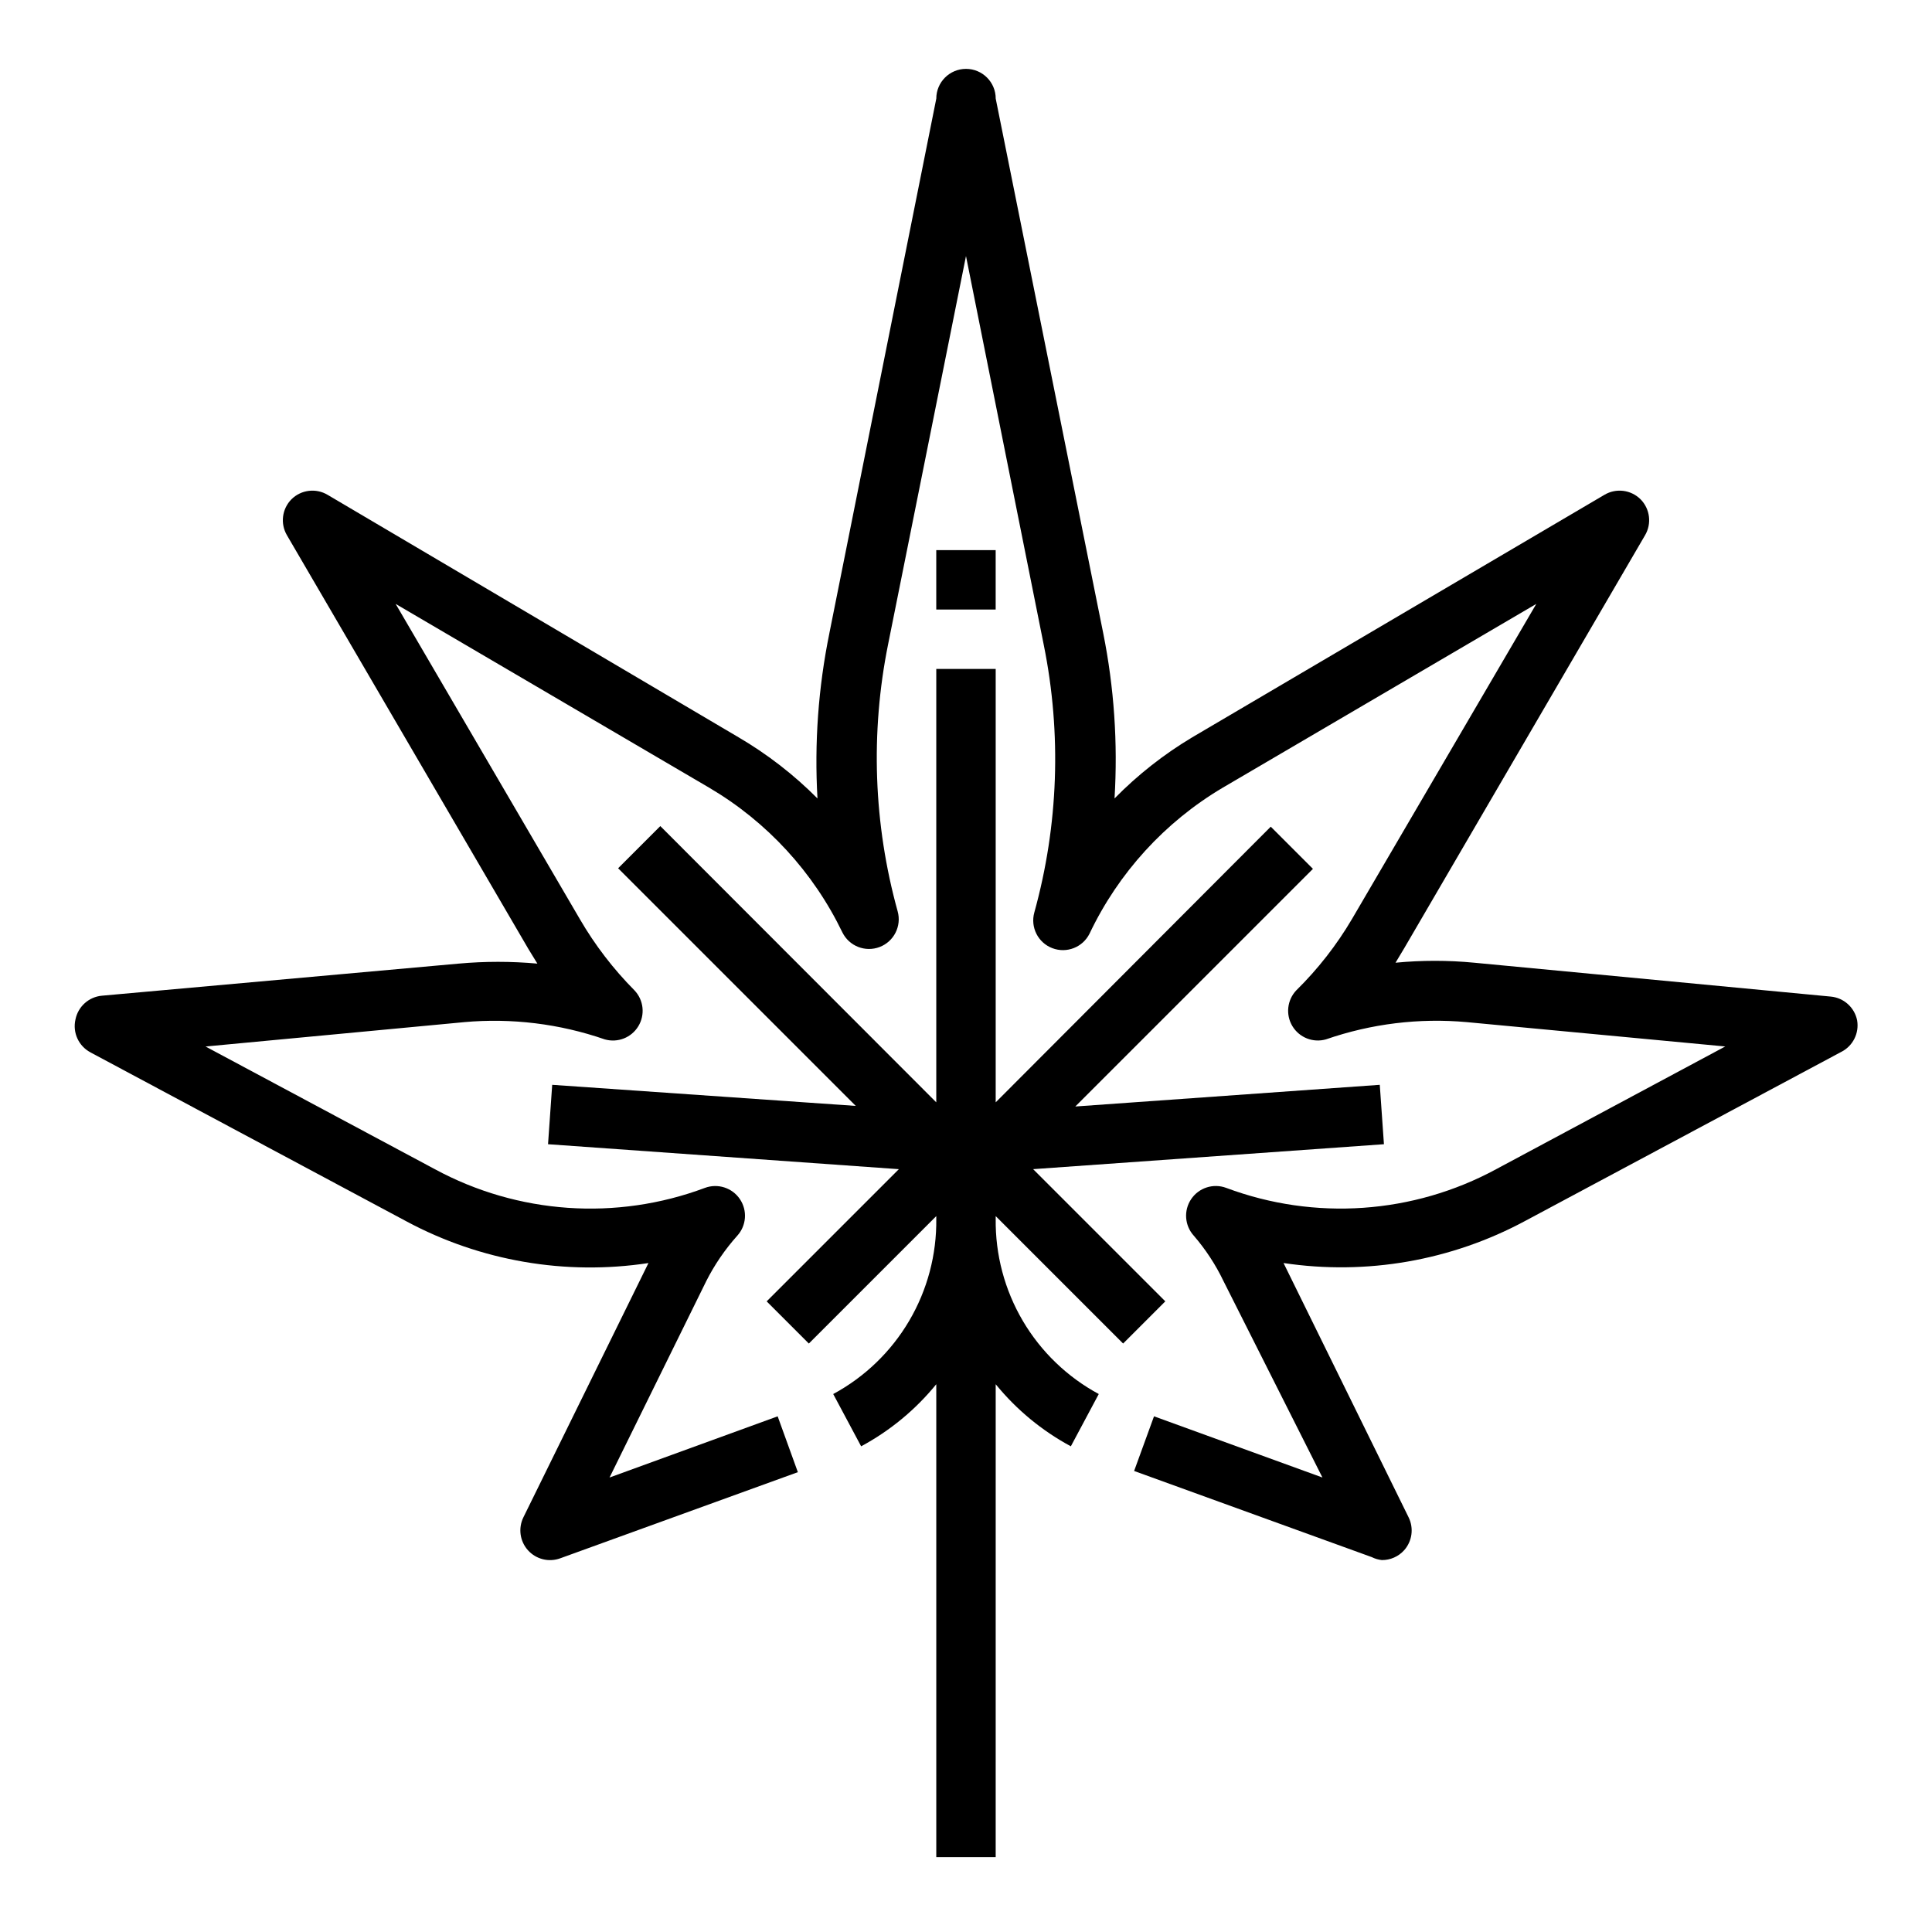
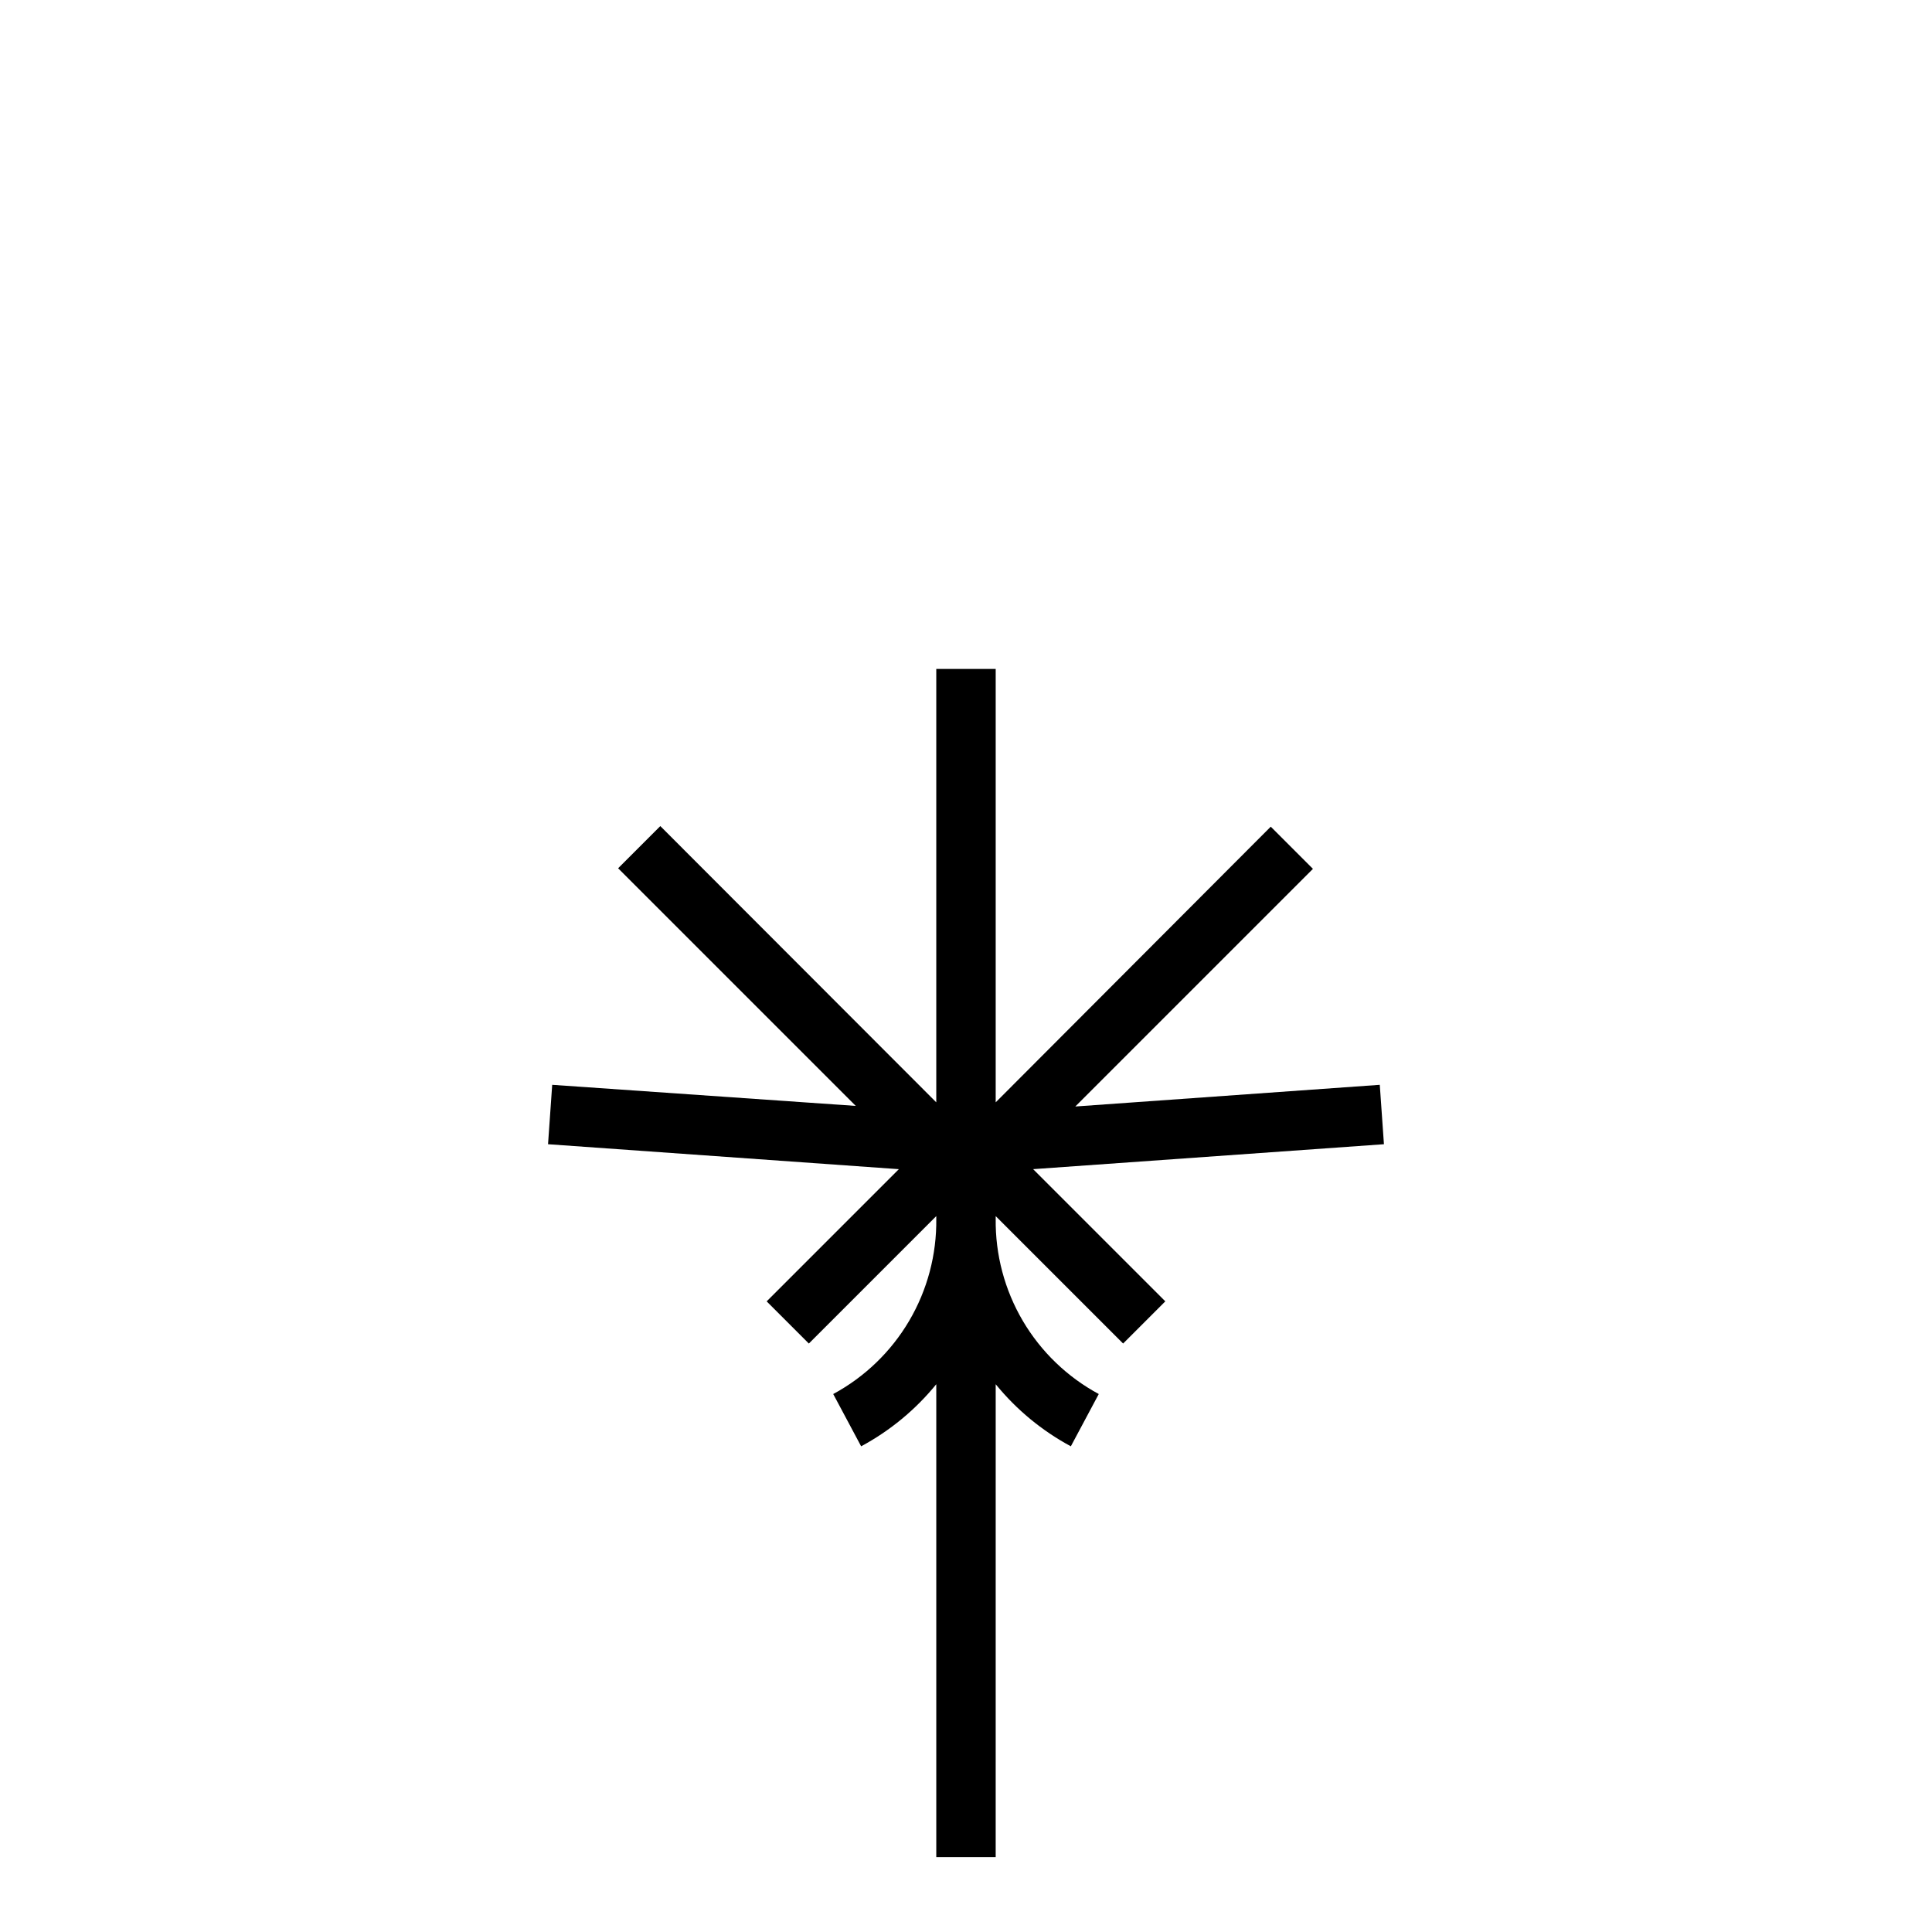
<svg xmlns="http://www.w3.org/2000/svg" fill="#000000" width="800px" height="800px" version="1.1" viewBox="144 144 512 512">
  <g>
-     <path d="m168.01 422.91 83.758 44.793c19.605 10.496 42.09 14.363 64.078 11.02l-33.141 67.383c-1.418 2.887-0.938 6.34 1.211 8.73 2.148 2.391 5.531 3.234 8.547 2.133l62.977-22.828-5.352-14.801-44.555 16.219 25.586-51.957h-0.004c2.211-4.387 4.992-8.461 8.266-12.121 2.438-2.68 2.731-6.676 0.711-9.684-2.031-3.027-5.875-4.266-9.289-2.992-23.449 8.77-49.543 6.961-71.559-4.957l-60.77-32.512 68.488-6.453-0.004-0.004c12.621-1.137 25.34 0.422 37.312 4.566 3.414 0.977 7.059-0.453 8.895-3.488 1.84-3.035 1.422-6.926-1.02-9.5-5.613-5.656-10.48-12.004-14.484-18.891l-48.809-83.523 83.129 48.727c15.289 9.012 27.559 22.352 35.266 38.336 1.801 3.637 6.07 5.309 9.863 3.859 3.789-1.445 5.859-5.535 4.781-9.445-6.402-23.09-7.266-47.363-2.519-70.852l20.625-102.81 20.625 103.12c4.742 23.484 3.879 47.758-2.519 70.848-1.082 3.91 0.988 8.004 4.781 9.449 3.789 1.445 8.059-0.223 9.859-3.859 7.656-16.102 19.934-29.559 35.266-38.652l83.129-48.727-48.805 83.441c-4.082 6.945-9.059 13.324-14.801 18.973-2.441 2.574-2.863 6.465-1.023 9.5 1.84 3.035 5.484 4.465 8.895 3.488 11.973-4.148 24.695-5.707 37.316-4.566l68.488 6.453-60.691 32.512-0.004 0.004c-22.016 11.918-48.109 13.727-71.559 4.957-3.414-1.273-7.258-0.035-9.289 2.992-2.019 3.008-1.727 7.004 0.707 9.684 3.148 3.648 5.797 7.699 7.875 12.043l26.211 52.035-44.633-16.215-5.273 14.484 62.977 22.828c0.836 0.418 1.742 0.688 2.676 0.785 2.25 0.02 4.398-0.926 5.902-2.598 2.141-2.398 2.609-5.856 1.184-8.738l-33.141-67.383c22.004 3.297 44.484-0.625 64.078-11.18l83.758-44.793v0.004c3.066-1.57 4.754-4.949 4.172-8.344-0.684-3.422-3.535-5.984-7.008-6.301l-94.465-8.973c-6.938-0.668-13.922-0.668-20.859 0l2.363-3.938 63.762-109.34c1.812-3.078 1.328-6.984-1.18-9.527-2.555-2.547-6.512-3.031-9.605-1.18l-109.18 64.234c-7.539 4.504-14.473 9.953-20.625 16.219 0.895-14.66-0.109-29.371-2.992-43.77l-28.496-141.7c0-4.348-3.523-7.875-7.871-7.875s-7.875 3.527-7.875 7.875l-28.34 141.7h0.004c-2.938 14.391-3.996 29.105-3.152 43.77-6.25-6.289-13.289-11.738-20.938-16.219l-108.87-64.234c-3.094-1.852-7.051-1.367-9.602 1.18-2.508 2.543-2.992 6.449-1.184 9.527l64 109.66 2.363 3.856c-6.941-0.629-13.922-0.629-20.863 0l-94.543 8.504c-3.473 0.316-6.32 2.879-7.004 6.297-0.805 3.488 0.844 7.078 4.016 8.738z" />
    <path d="m441.64 500.05 11.18-11.18-35.031-35.031 92.969-6.609-1.102-15.742-80.688 5.746 62.977-62.977-11.18-11.18-72.895 73.055v-114.86h-15.746v114.86l-73.133-73.211-11.18 11.18 62.977 62.977-80.449-5.59-1.102 15.742 92.969 6.613-35.031 35.031 11.18 11.18 33.77-33.773v0.707c0.121 9.5-2.363 18.848-7.176 27.035-4.816 8.188-11.781 14.898-20.137 19.41l7.398 13.855c7.656-4.121 14.422-9.711 19.914-16.453v125.32h15.742l0.004-125.32c5.492 6.742 12.262 12.332 19.914 16.453l7.398-13.855h0.004c-8.359-4.512-15.324-11.223-20.141-19.41-4.812-8.188-7.297-17.535-7.176-27.035v-0.707z" />
-     <path d="m392.12 289.79h15.742v15.742h-15.742z" />
  </g>
</svg>